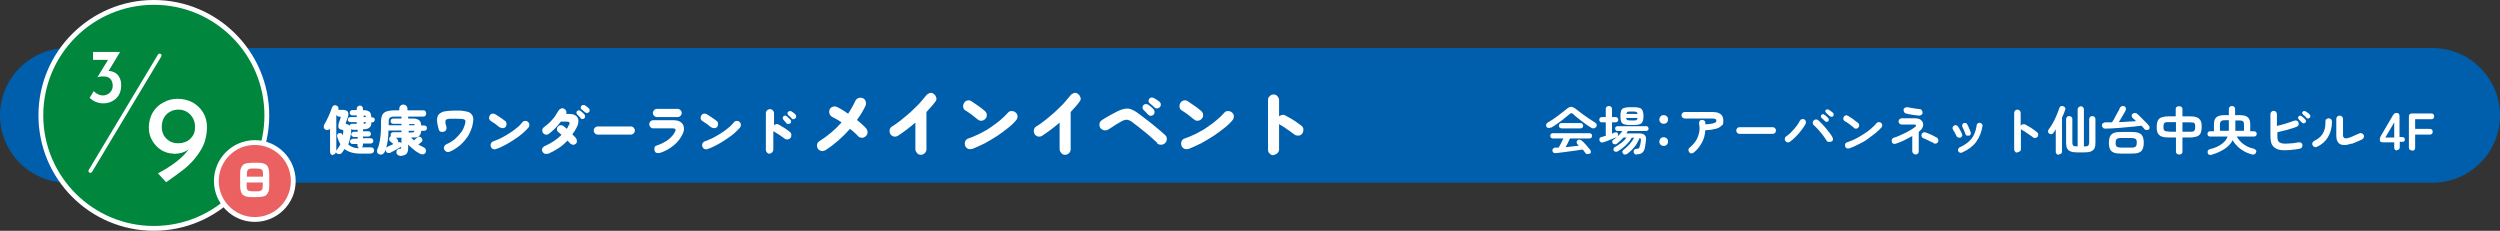
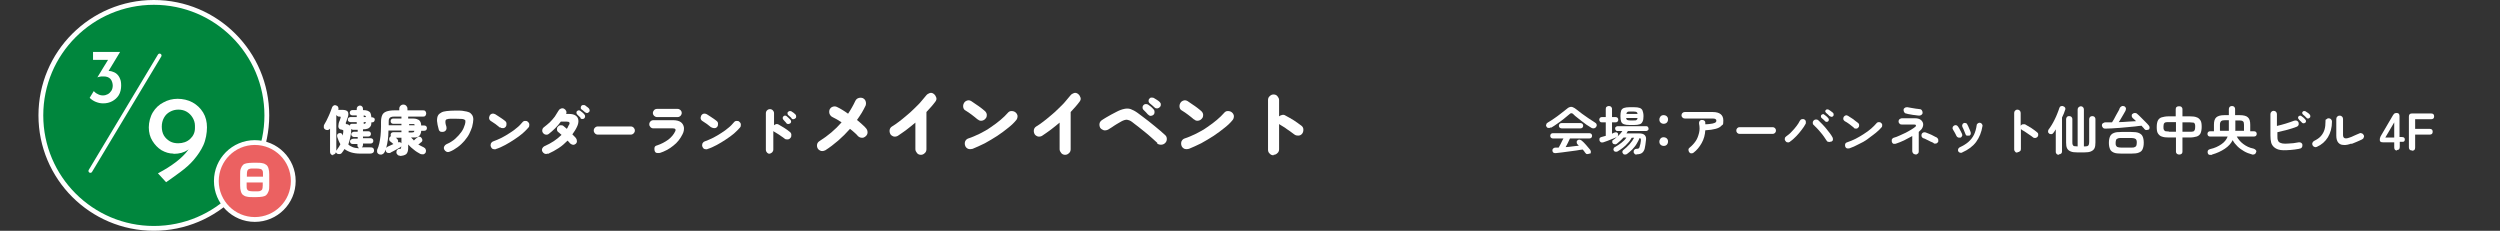
<svg xmlns="http://www.w3.org/2000/svg" version="1.1" viewBox="0 0 1040 96">
  <rect x="0" y="0" width="1040" height="96" fill="#333333" stroke="none" />
  <defs>
    <style>
      .cls-1 {
        fill: #fff;
      }

      .cls-2 {
        fill: #005fad;
      }

      .cls-3 {
        fill: none;
        stroke-miterlimit: 10;
        stroke-width: 1.6px;
      }

      .cls-3, .cls-4 {
        stroke: #fff;
        stroke-linecap: round;
      }

      .cls-5 {
        fill: #00863d;
      }

      .cls-4 {
        fill: #eb6161;
        stroke-linejoin: round;
        stroke-width: 2px;
      }
    </style>
  </defs>
  <g>
    <g id="_レイヤー_3" data-name="レイヤー_3">
      <g>
        <g>
-           <path class="cls-2" d="M1040,48c0,15.4-12.6,28-28,28H28c-15.4,0-28-12.6-28-28h0c0-15.4,12.6-28,28-28h984c15.4,0,28,12.6,28,28h0Z" />
          <g>
            <path class="cls-1" d="M138.7,64.6c-.4,0-.7-.1-1-.4-.3-.3-.4-.6-.4-1v-9.7c-.2.3-.5.5-.9.6-.4,0-.8,0-1.2-.3-.3-.2-.5-.5-.5-.9,0-.4,0-.8.2-1.1.3-.4.5-1,.9-1.6.3-.6.6-1.2.9-1.9.3-.7.6-1.3.8-1.9.2-.6.4-1.1.6-1.6.1-.4.4-.7.7-.9.4-.2.7-.2,1.1,0,.4.1.7.4.8.7s.2.7,0,1.1h0c.2,0,.4,0,.6,0h1.1c1.2,0,2,.3,2.3.8.3.6.3,1.3,0,2.2-.1.4-.3.8-.4,1.1,0,.3-.2.7-.4,1.1-.1.3-.1.5,0,.6s.3.2.5.2c.2,0,.4,0,.6.2s.3.2.4.4c0-.2.2-.4.4-.6s.4-.2.7-.2h1.9v-.7h-2.6c-.3,0-.5-.1-.8-.3s-.3-.5-.3-.8.1-.5.3-.7c.2-.2.5-.3.8-.3h2.6v-.7h-1.8c-.3,0-.6-.1-.8-.3-.2-.2-.3-.5-.3-.8s.1-.6.3-.8c.2-.2.5-.3.8-.3h1.8v-.5c0-.4.1-.7.4-1,.3-.2.6-.4.9-.4s.7.1.9.4c.3.2.4.6.4,1v.5c.9,0,1.5.1,2,.3.5.2.9.5,1.1.9.2.4.3,1,.4,1.8h.3c.3,0,.5.1.8.3s.3.5.3.7-.1.5-.3.8c-.2.2-.5.3-.8.3h-.3c0,.7-.1,1.3-.4,1.7s-.6.7-1.1.9c-.5.2-1.2.3-2,.3v.8h2.2c.3,0,.6.1.8.3.2.2.3.5.3.8s-.1.6-.3.8c-.2.2-.5.3-.8.3h-2.2v.7h3.2c.3,0,.6.1.8.3s.3.5.3.8-.1.6-.3.8-.5.3-.8.3h-3.2v.5c0,.5-.2.9-.5,1.1.7,0,1.3,0,1.9,0,.6,0,1.1,0,1.6,0,.5,0,.9,0,1.2.3.3.2.4.6.4,1,0,.5-.2.8-.5,1-.3.2-.7.3-1.2.3h-4c-1.5,0-2.8-.2-3.8-.5s-2-.8-2.8-1.4c-.2.3-.3.5-.5.8-.2.3-.4.5-.6.8-.2.3-.6.5-1,.5-.4,0-.8,0-1.1-.3,0,0-.2-.2-.2-.2s-.1-.2-.2-.3c0,.4-.2.6-.5.8-.3.2-.6.3-.9.3ZM140.2,62.5c0,0,0-.1,0-.2,0,0,0-.1.1-.2.5-.7,1-1.4,1.3-2.1-.2-.4-.5-.9-.7-1.4-.2-.5-.4-1-.6-1.6-.1-.4-.1-.7,0-1,.2-.3.4-.5.7-.6.3-.1.7,0,.9,0,.3.2.5.4.6.8,0,0,0,.1,0,.2s0,.1,0,.2c0-.3.1-.5.2-.8,0-.3,0-.5.1-.8,0-.4,0-.6,0-.8-.1-.1-.4-.2-.8-.3-.5,0-.9-.3-1.1-.7-.2-.4-.2-1,0-1.9.1-.4.2-.8.4-1.1.1-.4.3-.8.4-1.2,0-.2,0-.4,0-.4,0,0-.2-.1-.4-.1h-.2c-.3,0-.5,0-.7-.2-.2-.1-.4-.3-.5-.5v14.7ZM149.2,61.5c-.1-.1-.3-.3-.4-.5s-.1-.4-.1-.6v-.5h-2c-.3,0-.6-.1-.8-.3s-.3-.5-.3-.8.2-.6.5-.8c.3-.2.6-.3,1-.3h1.7v-.7h-1.5c-.3,0-.6-.1-.8-.3-.2-.2-.4-.5-.4-.8s.1-.6.4-.8.5-.3.8-.3h1.5v-.8h-1.9c-.3,0-.6-.1-.8-.4v.5c0,1.1-.2,2.1-.4,3.1-.2,1-.5,2-.8,2.9.5.5,1.1.8,1.8,1.1.7.3,1.6.4,2.6.5ZM151.3,48.7h.9c0-.3,0-.4-.2-.5-.1,0-.4-.2-.7-.2v.7ZM151.3,51.5c.3,0,.6,0,.7-.2.1,0,.2-.3.2-.5h-.9v.7Z" />
            <path class="cls-1" d="M166.5,64.8c-.4,0-.8-.1-1.1-.4-.3-.3-.5-.6-.5-1,0-.5.1-.8.4-1.1s.6-.4,1-.4c.3,0,.5,0,.5-.2s.1-.3.1-.6v-.3c0,.1-.1.2-.2.3,0,.1-.2.2-.4.3-.1,0-.4.2-.7.4-.3.2-.7.4-1.1.6-.4.2-.8.4-1.1.6-.4.2-.7.3-.9.5-.4.2-.8.2-1.2.1-.4-.1-.7-.4-.8-.8,0-.2-.1-.4-.1-.6,0,.2-.2.4-.2.6,0,.2-.2.4-.3.6-.2.4-.5.6-.9.8-.4.2-.8.1-1.3,0-.4-.2-.6-.4-.8-.8-.1-.4,0-.8,0-1.1.4-.9.7-1.7.9-2.7s.4-2,.5-3.1.2-2.4.2-3.9v-1.9c0-1.2.2-2.1.5-2.8.3-.7.9-1.2,1.7-1.5.8-.3,2-.5,3.4-.5h2v-.7c0-.5.2-.9.5-1.2.3-.3.7-.5,1.2-.5s.9.2,1.2.5c.3.3.5.7.5,1.2v.7h6.6c.4,0,.7.1.9.4.2.3.3.6.3.9s-.1.6-.3.9c-.2.3-.5.4-.9.4h-6.3v.8h1c1,0,1.8,0,2.5.2.6.2,1.1.4,1.4.9.3.4.5,1,.5,1.8h1.3c.3,0,.6.1.8.3s.3.5.3.8-.1.6-.3.8c-.2.2-.5.3-.8.3h-1.3c0,.7-.2,1.2-.4,1.6s-.6.7-1,.9c.3-.1.5-.1.8,0,.3,0,.5.2.7.4.2.3.4.6.4,1,0,.4-.2.7-.5.9-.1,0-.3.2-.5.4-.2.2-.5.4-.7.5.3.2.7.4,1.1.6s.8.4,1.2.6c.4.2.7.5.8.9.2.4.1.8,0,1.2-.2.4-.6.7-1,.8-.4,0-.9,0-1.3-.2-.9-.5-1.8-1-2.6-1.7-.8-.6-1.6-1.3-2.4-2.2v1.5c0,1.2-.3,2-.8,2.5-.6.5-1.5.7-2.7.8ZM160.7,61.5c.2-.2.4-.4.6-.5.3-.1.7-.3,1.1-.5.4-.2.8-.4,1.3-.6-.2,0-.3-.1-.4-.3-.1-.1-.3-.2-.5-.4-.2-.2-.4-.3-.5-.4-.3-.2-.4-.5-.4-.9,0-.3,0-.6.3-.9.1-.1.2-.2.4-.4,0-.2-.1-.3-.1-.5,0-.3.1-.6.3-.8.2-.2.5-.3.8-.3h3.4v-.7h-5.4c0,2.9-.4,5.2-.9,7.1ZM161.6,52.1h5.4v-.6h-3.4c-.3,0-.6-.1-.8-.3s-.3-.5-.3-.8.1-.6.3-.8c.2-.2.5-.3.8-.3h3.4v-.8h-2.6c-.7,0-1.3,0-1.7.2-.4.1-.7.4-.8.7-.2.3-.2.8-.2,1.4v1.4ZM167,59.8v-2.5h-2.4c.1,0,.2.1.3.2s.2.1.2.2c.2.2.4.4.5.7,0,.3,0,.5,0,.8.3-.1.6-.1.9,0s.5.3.6.6ZM170.1,52.1h2.4c0-.3-.2-.5-.4-.5-.2,0-.5,0-1,0h-.9v.6ZM170.1,55.1h.9c.5,0,.8,0,1-.1.2,0,.3-.3.4-.6h-2.4v.7ZM172.1,58.5c.2-.1.3-.3.5-.5.2-.2.4-.3.6-.5.2-.2.3-.3.4-.3,0,0,.1-.1.2-.2s.1,0,.2-.1c-.3.1-.7.2-1.2.3-.5,0-1,0-1.7,0h-.1c.2.2.4.4.6.6.2.2.4.4.5.5Z" />
            <path class="cls-1" d="M187,63.1c-.4.2-.9.2-1.3,0-.4-.2-.7-.5-.9-.9-.2-.4-.2-.9,0-1.3.2-.4.5-.7.9-.9,1.4-.6,2.7-1.4,3.7-2.3,1-.9,1.9-1.9,2.6-2.9.7-1,1.1-2,1.4-3,.2-.6.2-1,.2-1.3s0-.5-.2-.6c-.2-.2-.5-.3-1-.4-.5,0-1.4-.1-2.6-.1s-1.9,0-2.5,0c-.6,0-1,.1-1.3.2-.3,0-.4.2-.5.3s-.2.3-.2.4c0,.2,0,.4,0,.8,0,.4.2.9.4,1.6.1.4.1.9-.1,1.3-.2.4-.6.7-1,.8-.4.1-.9.1-1.3,0-.4-.2-.7-.5-.8-1-.4-1.3-.6-2.5-.7-3.5,0-1,.1-1.8.5-2.4.3-.5.8-.8,1.3-1.1.5-.3,1.3-.5,2.2-.6,1-.1,2.2-.2,3.8-.2s2.5,0,3.4.2c.9.1,1.6.3,2.1.5.5.2.9.6,1.2,1,.4.5.6,1.2.6,2s-.2,1.8-.5,3.1c-.3.9-.7,1.9-1.2,2.9s-1.2,1.9-2,2.9c-.8.9-1.7,1.8-2.8,2.6-1.1.8-2.2,1.5-3.6,2Z" />
            <path class="cls-1" d="M208,53.1c-.6-.5-1.2-1-1.9-1.5s-1.3-.9-1.8-1.2c-.4-.2-.7-.6-.8-1s0-.9.2-1.3c.2-.4.6-.7,1-.8.5-.1.9,0,1.3.2.4.3.9.6,1.4.9s1,.7,1.5,1,.9.7,1.2.9c.4.3.6.7.6,1.1,0,.5,0,.9-.3,1.3-.3.4-.7.6-1.1.6-.5,0-.9,0-1.3-.4ZM206.4,62c-.4.2-.9.1-1.3,0s-.7-.5-.9-1c-.2-.4-.1-.9,0-1.3.2-.4.5-.7,1-.9,1.1-.4,2.3-.9,3.5-1.5,1.2-.6,2.3-1.3,3.4-2,1.1-.7,2.1-1.4,3-2.2.9-.7,1.6-1.5,2.2-2.2.3-.4.7-.6,1.1-.6.5,0,.9,0,1.2.4.4.3.6.7.6,1.1,0,.5,0,.9-.4,1.3-.6.7-1.4,1.5-2.4,2.4-1,.8-2.1,1.7-3.4,2.5-1.2.8-2.5,1.6-3.8,2.3-1.3.7-2.6,1.3-3.9,1.7Z" />
            <path class="cls-1" d="M227.8,63.9c-.4.2-.9.2-1.3,0s-.7-.5-.9-.9c-.2-.4-.2-.9,0-1.3.2-.4.5-.7.9-.9,2.8-1.2,5.2-2.8,7.1-4.7-.2-.2-.5-.4-.7-.6-.2-.2-.4-.4-.6-.5-.4-.3-.6-.7-.6-1.1,0-.5,0-.9.4-1.2.3-.4.7-.6,1.1-.6.5,0,.9,0,1.3.4.2.1.3.3.6.5s.4.4.7.6c.2-.3.4-.6.5-.9s.3-.6.5-.9c.2-.4.2-.7,0-.9-.1-.2-.5-.3-1-.3h-2.5c-.7,1-1.5,1.9-2.4,2.8-.9.9-1.7,1.6-2.6,2.3-.4.3-.8.4-1.3.3s-.8-.3-1.1-.7c-.3-.4-.4-.8-.3-1.3s.3-.8.7-1.1c.8-.6,1.6-1.3,2.4-2,.8-.8,1.5-1.6,2.1-2.4.6-.9,1.1-1.7,1.5-2.4.2-.4.5-.7,1-.9.4-.2.9-.2,1.3,0,.4.2.7.5.9.9.2.4.2.9,0,1.3h0s1.2,0,1.2,0c1.2,0,2.1.2,2.8.7.7.5,1,1.1,1.1,1.9.1.8-.1,1.8-.6,2.8-.5,1.1-1.2,2.1-1.9,3.1.3.3.6.6.9.9.3.3.5.5.6.7.3.4.4.8.4,1.3,0,.5-.3.9-.6,1.1-.4.3-.8.4-1.2.3s-.8-.3-1.1-.6c-.1-.1-.2-.3-.4-.5-.2-.2-.4-.4-.6-.6-1.1,1.1-2.3,2.2-3.7,3.1-1.4.9-2.8,1.7-4.4,2.4ZM241.5,49c-.1-.2-.4-.4-.7-.7s-.6-.6-.8-.8c-.1-.2-.2-.4-.2-.6s0-.5.3-.7c.2-.2.4-.3.6-.3.3,0,.5,0,.7.2.2.2.5.4.9.7.3.3.6.5.8.8.2.2.3.5.3.8,0,.3-.1.6-.3.8-.2.2-.4.3-.8.3-.3,0-.6,0-.8-.3ZM243.5,46.8c-.2-.1-.4-.4-.7-.6-.3-.3-.6-.5-.9-.7-.2-.1-.3-.3-.3-.6,0-.3,0-.5.2-.8.1-.2.3-.3.6-.4.2,0,.5,0,.7,0,.3.1.6.3.9.6.4.2.6.5.9.7.2.2.3.5.4.8,0,.3,0,.6-.3.8-.2.2-.4.4-.7.4-.3,0-.6,0-.8-.3Z" />
            <path class="cls-1" d="M248.7,56c-.5,0-.9-.2-1.2-.5-.3-.3-.5-.7-.5-1.2s.2-.9.5-1.2c.3-.3.7-.5,1.2-.5h13.7c.5,0,.9.2,1.2.5.3.3.5.7.5,1.2s-.2.9-.5,1.2c-.3.3-.7.5-1.2.5h-13.7Z" />
            <path class="cls-1" d="M274.4,63.6c-.4.1-.9.1-1.3,0s-.7-.5-.8-1c-.1-.4-.1-.9,0-1.3s.5-.7,1-.8c1.8-.6,3.3-1.4,4.7-2.4,1.3-1,2.3-2.2,2.9-3.5.2-.4.2-.6,0-.9-.1-.2-.5-.3-1-.3h-8.1c-.5,0-.9-.2-1.2-.5-.3-.3-.5-.7-.5-1.2s.2-.9.5-1.2c.3-.3.7-.5,1.2-.5h8.3c1.3,0,2.4.3,3.1.8.7.5,1.1,1.2,1.3,2.1.1.9,0,1.9-.6,3-.9,1.8-2.1,3.4-3.8,4.7-1.7,1.4-3.6,2.4-5.8,3.1ZM273.3,48.7c-.5,0-.8-.2-1.2-.5-.3-.3-.5-.7-.5-1.2s.2-.8.5-1.2c.3-.3.7-.5,1.2-.5h8.6c.5,0,.8.2,1.2.5.3.3.5.7.5,1.2s-.2.8-.5,1.2c-.3.3-.7.5-1.2.5h-8.6Z" />
            <path class="cls-1" d="M296,53.1c-.6-.5-1.2-1-1.9-1.5s-1.3-.9-1.8-1.2c-.4-.2-.7-.6-.8-1s0-.9.2-1.3c.2-.4.6-.7,1-.8.5-.1.9,0,1.3.2.4.3.9.6,1.4.9s1,.7,1.5,1,.9.7,1.2.9c.4.3.6.7.6,1.1,0,.5,0,.9-.3,1.3-.3.4-.7.6-1.1.6-.5,0-.9,0-1.3-.4ZM294.4,62c-.4.2-.9.1-1.3,0s-.7-.5-.9-1c-.2-.4-.1-.9,0-1.3.2-.4.5-.7,1-.9,1.1-.4,2.3-.9,3.5-1.5,1.2-.6,2.3-1.3,3.4-2,1.1-.7,2.1-1.4,3-2.2.9-.7,1.6-1.5,2.2-2.2.3-.4.7-.6,1.1-.6.5,0,.9,0,1.2.4.4.3.6.7.6,1.1,0,.5,0,.9-.4,1.3-.6.7-1.4,1.5-2.4,2.4-1,.8-2.1,1.7-3.4,2.5-1.2.8-2.5,1.6-3.8,2.3-1.3.7-2.6,1.3-3.9,1.7Z" />
            <path class="cls-1" d="M320.3,64c-.5,0-.9-.2-1.2-.5-.3-.3-.5-.7-.5-1.2v-15.2c0-.5.2-.9.5-1.2s.7-.5,1.2-.5.9.2,1.2.5c.3.3.5.7.5,1.2v5c.3-.2.6-.4.9-.5.4,0,.7,0,1,.2.9.5,1.7,1,2.5,1.5.8.5,1.6,1.1,2.2,1.6.4.3.6.7.6,1.2s0,.9-.4,1.3c-.3.4-.7.6-1.2.6s-.9,0-1.3-.4c-.4-.3-.9-.7-1.4-1-.5-.4-1-.7-1.5-1-.5-.3-.9-.6-1.3-.8,0,0-.1,0-.2-.1,0,0-.1-.1-.2-.2v7.7c0,.5-.2.9-.5,1.2s-.7.5-1.2.5ZM328.7,51.3c-.2.2-.5.3-.8.3-.3,0-.6-.1-.8-.4-.1-.2-.3-.4-.6-.7-.3-.3-.5-.6-.7-.8-.1-.2-.2-.4-.2-.6,0-.3.1-.5.3-.7.2-.2.4-.3.6-.3.3,0,.5,0,.7.2.2.2.5.4.8.7.3.3.6.6.8.8.2.2.3.5.3.8,0,.3-.2.6-.4.8ZM329.3,49.2c-.1-.2-.4-.4-.7-.7-.3-.3-.6-.5-.8-.7-.1-.2-.2-.4-.2-.6,0-.3,0-.5.3-.7.2-.2.4-.3.6-.3.2,0,.5,0,.7.1.2.1.5.4.9.6.3.3.6.5.8.7.2.2.3.5.3.8,0,.3,0,.6-.3.8-.2.2-.4.3-.8.4-.3,0-.6,0-.8-.3Z" />
          </g>
          <g>
            <path class="cls-1" d="M645.2,53c-.4.2-.7.3-1.1.2-.4,0-.6-.2-.8-.6-.2-.3-.2-.6,0-.9,0-.3.3-.6.7-.8.8-.5,1.7-1,2.5-1.6s1.8-1.2,2.6-1.9c.8-.6,1.6-1.3,2.3-1.8.6-.5,1.1-.9,1.5-1,.5-.2.9-.2,1.4,0,.5.2,1,.5,1.6,1,.6.5,1.3,1,2.2,1.7.9.6,1.8,1.3,2.7,1.9.9.6,1.8,1.2,2.6,1.7.4.2.7.5.8.9s0,.7-.2,1c-.2.3-.5.5-.9.6-.4,0-.8,0-1.2-.3-.6-.4-1.2-.8-1.9-1.2-.7-.5-1.3-1-2-1.5-.7-.5-1.3-1-1.9-1.5s-1.2-.9-1.6-1.4c-.3-.3-.5-.4-.8-.4s-.5.1-.8.4c-.7.6-1.4,1.2-2.3,1.9-.9.7-1.8,1.4-2.7,2-.9.7-1.8,1.2-2.6,1.7ZM661.3,63.8c-.3.2-.6.3-1,.3-.4,0-.6-.2-.8-.5-.2-.2-.3-.4-.5-.7-.2-.2-.4-.5-.6-.7-.7.1-1.6.2-2.6.4-1,.1-2,.3-3,.4-1,.1-2.1.3-3,.4s-1.8.2-2.6.3c-.4,0-.7,0-1-.2-.2-.2-.4-.5-.4-.8,0-.3,0-.6.3-.9s.6-.4,1-.4c.2,0,.4,0,.6,0,.2,0,.4,0,.7,0,.2-.3.4-.7.6-1.1s.5-.9.7-1.4c.2-.5.5-.9.7-1.3h-4.4c-.3,0-.5-.1-.8-.3-.2-.2-.3-.5-.3-.8s.1-.6.3-.8c.2-.2.5-.3.8-.3h15.2c.3,0,.5.1.8.3.2.2.3.5.3.8s-.1.6-.3.8c-.2.2-.5.3-.8.3h-8.1c-.2.5-.5,1-.8,1.7-.3.7-.7,1.3-1,1.9,1,0,1.9-.2,2.9-.3,1-.1,1.8-.2,2.6-.3-.1-.1-.2-.2-.3-.3,0,0-.2-.2-.3-.3-.2-.2-.3-.5-.3-.8s0-.6.3-.8c.3-.2.6-.4.9-.3.3,0,.6.2.9.4.6.5,1.2,1.1,1.8,1.8.6.7,1.2,1.4,1.7,2,.2.3.3.6.3.9,0,.4-.2.6-.4.9ZM649.6,53.4c-.3,0-.5-.1-.8-.3-.2-.2-.3-.5-.3-.8s.1-.6.3-.8c.2-.2.5-.3.8-.3h7.9c.3,0,.5.1.8.3.2.2.3.5.3.8s-.1.6-.3.8c-.2.2-.5.3-.8.3h-7.9Z" />
            <path class="cls-1" d="M680.9,64.3c-.4,0-.7,0-.9-.3-.2-.2-.4-.4-.4-.8,0-.3,0-.6.3-.9s.5-.4.8-.4c.5,0,.8,0,1-.2.2-.1.3-.3.4-.7,0-.3.2-.6.3-1.1,0-.4.2-.9.2-1.3,0-.4,0-.7,0-.8s-.3-.3-.5-.4c-.3.8-.8,1.6-1.3,2.5s-1.2,1.6-1.8,2.3c-.7.7-1.4,1.3-2.1,1.8-.2.2-.5.3-.9.3s-.6-.1-.8-.4c-.2-.2-.3-.4-.3-.7,0-.3.1-.5.3-.7,1-.8,1.9-1.6,2.7-2.5s1.4-1.8,1.9-2.7h-1c-.4.7-.9,1.5-1.6,2.2-.6.7-1.3,1.4-2.1,2s-1.5,1.1-2.2,1.5c-.3.1-.6.2-.9.1-.3,0-.5-.2-.7-.5-.1-.2-.2-.5,0-.8,0-.3.2-.5.5-.6.9-.5,1.8-1.1,2.7-1.8s1.6-1.4,2.1-2.2h-1.2c-.4.5-.9.9-1.4,1.4s-1,.8-1.4,1.2c-.2.2-.5.3-.9.2-.3,0-.6-.1-.8-.4-.2-.2-.2-.5-.2-.8,0-.3.1-.5.4-.6.3-.2.5-.4.8-.6s.5-.5.8-.7h-.1c0,.1,0,.1-.2.2-.5.2-1,.4-1.7.7-.7.3-1.3.5-2,.8-.7.2-1.3.5-1.7.6-.4.1-.7.1-1,0-.3-.2-.5-.4-.6-.7-.1-.3,0-.6,0-.9.1-.3.4-.5.8-.6.5-.1,1.1-.3,1.8-.5v-5.6h-1.6c-.4,0-.6-.1-.8-.3s-.3-.5-.3-.8.1-.6.3-.8c.2-.2.5-.3.8-.3h1.6v-3.4c0-.4.1-.7.4-.9s.5-.3.9-.3.6.1.9.3c.2.2.4.5.4.9v3.4h1.5c.3,0,.6.1.8.3.2.2.3.5.3.8s-.1.6-.3.8c-.2.2-.5.3-.8.3h-1.5v4.7c.2,0,.4-.2.6-.3.2,0,.4-.2.6-.2.3-.1.6-.1.8,0s.5.3.5.6c.1.4,0,.8-.2,1.1.8-.8,1.5-1.5,2-2.3h-2c-.3,0-.5,0-.7-.3-.2-.2-.3-.4-.3-.7s0-.5.3-.7c.2-.2.4-.3.7-.3h11.9c.3,0,.5,0,.7.3.2.2.3.4.3.7s0,.5-.3.7c-.2.2-.4.3-.7.3h-7.6c0,.1-.2.3-.3.5s-.2.3-.3.5h5.3c1,0,1.8.2,2.3.7.5.5.7,1.2.5,2.3-.1,1.2-.3,2.3-.5,3.3-.2.8-.6,1.4-1.1,1.8s-1.3.6-2.3.6ZM677.9,52c-1,0-1.8-.1-2.3-.3-.6-.2-1-.6-1.2-1.1-.2-.5-.3-1.3-.3-2.3s.1-1.7.3-2.3c.2-.5.6-.9,1.2-1.1.6-.2,1.3-.3,2.3-.3h1.9c1,0,1.8.1,2.3.3.6.2,1,.6,1.2,1.1s.4,1.3.4,2.3-.1,1.7-.4,2.3-.6.9-1.2,1.1c-.6.2-1.3.3-2.3.3h-1.9ZM676.5,47.4h4.7c0-.4-.2-.7-.4-.8-.2-.1-.6-.2-1.2-.2h-1.4c-.6,0-1,0-1.2.2-.2.1-.4.4-.4.8ZM678.2,50.1h1.4c.6,0,1,0,1.2-.2.2-.1.4-.4.4-.8h-4.7c0,.4.2.7.4.8s.7.2,1.2.2Z" />
            <path class="cls-1" d="M692.1,51.5c-.5,0-1-.2-1.3-.5-.4-.4-.5-.8-.5-1.3s.2-.9.5-1.3c.4-.4.8-.5,1.3-.5s1,.2,1.3.5c.4.4.5.8.5,1.3s-.2,1-.5,1.3-.8.5-1.3.5ZM692.1,60.7c-.5,0-1-.2-1.3-.5-.4-.4-.5-.8-.5-1.3s.2-.9.5-1.3c.4-.4.8-.5,1.3-.5s1,.2,1.3.5c.4.4.5.8.5,1.3s-.2,1-.5,1.3c-.4.4-.8.5-1.3.5Z" />
            <path class="cls-1" d="M704.6,63.5c-.3.2-.6.3-1,.3s-.7-.2-.9-.5c-.2-.3-.3-.6-.3-1s.2-.7.5-.9c1-.8,1.8-1.7,2.5-2.7.7-1,1.1-2.2,1.4-3.4.3-1.2.3-2.5,0-3.9,0-.4,0-.7.2-1,.2-.3.5-.5.9-.5.4,0,.7,0,1,.2.3.2.5.5.5.9,0,.1,0,.2,0,.3,0,.1,0,.2,0,.4,1.3,0,2.3-.2,3-.3.7-.2,1.1-.3,1.3-.5.2-.2.3-.4.3-.6,0-.3,0-.5-.3-.7-.2-.2-.6-.3-1.2-.3h-11.6c-.4,0-.7-.1-1-.4-.3-.3-.4-.6-.4-.9s.1-.7.4-1,.6-.4,1-.4h11.6c2.9,0,4.4,1.2,4.4,3.5s-.3,1.6-.8,2.2c-.5.6-1.3,1-2.4,1.3-1.1.3-2.5.5-4.3.6-.1,1.9-.6,3.7-1.5,5.3s-2,3-3.5,4.1Z" />
            <path class="cls-1" d="M723.7,55.7c-.4,0-.7-.1-1-.4s-.4-.6-.4-1,.1-.7.4-1c.3-.3.6-.4,1-.4h13.7c.4,0,.7.1,1,.4.3.3.4.6.4,1s-.1.7-.4,1-.6.4-1,.4h-13.7Z" />
            <path class="cls-1" d="M744.6,59c-.3.2-.6.3-1,.2-.4,0-.7-.3-.9-.6-.2-.3-.3-.6-.2-1,0-.4.3-.7.6-.9.7-.5,1.5-1.1,2.2-1.9.7-.7,1.4-1.5,2-2.3.6-.8,1.1-1.5,1.4-2.2.2-.3.4-.6.8-.7.4-.1.7-.1,1,0,.3.2.6.4.7.8.1.4,0,.7,0,1-.4.8-1,1.7-1.7,2.6s-1.4,1.8-2.2,2.6c-.8.8-1.6,1.6-2.5,2.2ZM761.6,58.9c-.3.2-.7.2-1,.1-.4,0-.6-.3-.8-.6-.3-.4-.6-.9-1-1.5-.4-.6-.9-1.2-1.4-1.8-.5-.6-1-1.2-1.5-1.7-.5-.5-1-1-1.4-1.4-.3-.2-.4-.6-.4-.9,0-.4.1-.7.4-1,.3-.3.6-.4,1-.4s.7.1,1,.4c.5.5,1,1,1.6,1.6s1.1,1.2,1.6,1.8c.5.6,1,1.3,1.5,1.9.5.6.8,1.2,1.1,1.7.2.3.2.7.2,1,0,.4-.3.6-.6.8ZM760.6,50.4c-.2.2-.4.3-.7.3s-.5-.1-.7-.3c-.2-.2-.4-.5-.7-.7s-.5-.5-.8-.7c-.1-.1-.2-.3-.2-.6,0-.2,0-.4.2-.6.2-.2.4-.2.6-.3s.4,0,.6.2c.2.1.5.4.8.6.3.3.6.5.8.8.2.2.3.4.3.7,0,.3-.1.5-.3.7ZM761.1,48.3c-.2-.2-.4-.4-.7-.7-.3-.3-.6-.5-.8-.7-.1-.1-.2-.3-.3-.5,0-.2,0-.4.2-.6s.3-.3.6-.3c.2,0,.4,0,.6.1.2.1.5.3.9.6.3.2.6.5.9.7.2.2.3.4.3.7s0,.5-.2.7c-.2.2-.4.3-.6.3-.3,0-.5,0-.7-.3Z" />
            <path class="cls-1" d="M771.2,53.1c-.6-.5-1.2-1-1.9-1.5-.7-.5-1.3-.9-1.9-1.2-.3-.2-.5-.5-.6-.8,0-.4,0-.7.2-1,.2-.3.5-.5.8-.6s.7,0,1,.2c.4.2.8.6,1.4.9s1,.7,1.5,1.1c.5.4.9.7,1.2.9.3.2.5.5.5.9s0,.7-.3,1c-.2.3-.5.5-.9.5-.4,0-.7,0-1-.3ZM769.3,61.7c-.4.1-.7.1-1,0s-.6-.4-.7-.8c-.1-.4-.1-.7,0-1s.4-.6.8-.7c1.2-.4,2.4-.9,3.6-1.5,1.2-.6,2.3-1.3,3.4-2,1.1-.7,2.1-1.4,3-2.2.9-.8,1.6-1.5,2.2-2.2.2-.3.6-.5.9-.5s.7,0,1,.3c.3.2.5.5.5.9s0,.7-.3,1c-.6.7-1.4,1.5-2.4,2.3-1,.8-2.1,1.6-3.3,2.5s-2.5,1.6-3.8,2.2c-1.3.7-2.6,1.3-3.8,1.7Z" />
            <path class="cls-1" d="M796.8,64.2c-.4,0-.7-.1-.9-.4-.3-.3-.4-.6-.4-.9v-6.3c-1.1.6-2.2,1.2-3.4,1.8s-2.4,1-3.5,1.4c-.4.1-.7,0-1,0-.3-.2-.5-.4-.6-.8-.1-.4,0-.7,0-1,.2-.3.4-.6.8-.7.7-.2,1.6-.5,2.4-.9.9-.4,1.7-.8,2.6-1.2.8-.4,1.6-.9,2.3-1.3.7-.4,1.2-.8,1.6-1.1.3-.2.4-.5.3-.7,0-.2-.3-.3-.7-.3h-5.2c-.4,0-.7-.1-.9-.4-.3-.2-.4-.6-.4-.9s.1-.7.4-.9c.3-.2.6-.4.9-.4h5.6c.9,0,1.6.2,2.1.5.5.3.9.8,1.1,1.3.2.5.2,1.1,0,1.7-.2.6-.5,1.1-1.1,1.6-.1,0-.2.2-.3.3-.1,0-.2.2-.3.3v8.1c0,.4-.1.7-.4.9-.3.3-.6.4-.9.4ZM798.5,48.1c-.5,0-1.1-.1-1.8-.2-.7,0-1.3-.2-2-.3s-1.2-.2-1.8-.4c-.4,0-.6-.3-.8-.6-.2-.3-.2-.6-.2-1,0-.4.3-.6.6-.8.3-.2.7-.2,1-.2.5.1,1.1.2,1.7.3.6.1,1.2.2,1.8.3.6,0,1.2.2,1.6.2.4,0,.7.2.9.5.2.3.3.6.3,1,0,.4-.2.7-.5.9-.3.2-.6.3-1,.3ZM804.4,59.5c-.3-.2-.8-.4-1.3-.6-.5-.3-1-.5-1.6-.8-.5-.3-1-.5-1.4-.6-.3-.1-.6-.4-.7-.7s-.1-.7,0-1c.1-.3.4-.6.7-.7s.7-.1,1,0c.4.2.9.4,1.5.6s1.1.5,1.7.8c.5.3,1,.5,1.4.7.3.2.5.5.6.8.1.3,0,.7,0,1-.2.3-.4.5-.8.7-.4.1-.7,0-1,0Z" />
            <path class="cls-1" d="M815.5,57.2c-.3.1-.6.1-.9,0-.3-.1-.5-.3-.7-.6-.2-.5-.5-1-.7-1.4-.3-.5-.5-.9-.7-1.2-.2-.3-.3-.6-.2-.9,0-.3.2-.6.5-.8.3-.2.6-.3.9-.2.3,0,.6.2.8.5.3.4.6.9.9,1.5.3.6.6,1.1.8,1.6.1.3.2.6,0,.9-.1.3-.3.5-.6.7ZM816.2,63.5c-.3.1-.6.1-.9,0s-.5-.3-.7-.6c-.1-.3-.1-.6,0-.9s.3-.5.6-.7c1.5-.7,2.7-1.4,3.7-2.3,1-.9,1.7-1.8,2.3-3,.5-1.1.9-2.4,1.1-3.9,0-.3.2-.6.5-.8s.6-.3.9-.2c.3,0,.6.2.8.5.2.3.3.6.2.9-.4,2.5-1.3,4.7-2.6,6.5s-3.3,3.3-5.8,4.4ZM819.1,56.4c-.3.1-.6,0-.9,0s-.5-.4-.6-.7c-.2-.4-.4-.9-.6-1.5-.2-.5-.4-1-.6-1.3-.1-.3-.2-.6-.1-.9s.2-.6.5-.7c.3-.2.6-.2.9-.1.3,0,.6.3.7.6.2.4.5.9.7,1.5.3.6.5,1.2.7,1.7.1.3,0,.6,0,.9-.2.3-.4.5-.7.6Z" />
            <path class="cls-1" d="M839.2,63.5c-.4,0-.7-.1-.9-.4-.3-.3-.4-.6-.4-.9v-15.2c0-.4.1-.7.4-1s.6-.4.9-.4.7.1,1,.4.4.6.4,1v5.3c.2-.3.5-.5.8-.6.3,0,.7,0,1,0,.9.5,1.7,1,2.7,1.6.9.6,1.7,1.2,2.3,1.7.3.2.5.5.5.9,0,.4,0,.7-.3,1-.2.3-.5.4-.9.5-.4,0-.7,0-1-.3-.4-.3-.9-.7-1.4-1-.5-.4-1.1-.7-1.6-1.1s-1-.6-1.5-.9c-.2-.1-.4-.3-.5-.5v8.4c0,.4-.1.7-.4.9-.3.3-.6.4-1,.4Z" />
            <path class="cls-1" d="M856.5,64.4c-.4,0-.7-.1-.9-.3s-.4-.5-.4-.9v-9.4c-.2.3-.3.5-.5.8-.2.2-.3.5-.5.7-.2.3-.5.5-.8.5-.3,0-.7,0-.9-.2-.3-.2-.5-.5-.5-.8,0-.3,0-.6.2-.9.4-.5.8-1.1,1.3-1.9.4-.7.9-1.5,1.3-2.4.4-.8.8-1.7,1.1-2.5.3-.8.6-1.5.8-2.2.1-.3.3-.6.6-.7.3-.1.6-.2,1,0,.4.1.6.3.8.6.1.3.2.6,0,.9-.3,1-.7,2-1.3,3.2v14.1c0,.4-.1.7-.4.9-.2.2-.5.3-.9.3ZM864.2,63.4c-1.2,0-2.1-.1-2.8-.4-.7-.3-1.2-.7-1.5-1.3-.3-.6-.4-1.4-.4-2.4v-9.7c0-.4.1-.7.4-1s.6-.3.9-.3.7.1.9.3c.2.2.4.5.4,1v9.5c0,.5,0,.9.2,1.2s.3.5.6.5.8.1,1.4.1v-15.3c0-.4.1-.7.4-1,.3-.2.6-.4.9-.4s.7.1.9.4c.3.2.4.6.4,1v15.3c.6,0,1.1,0,1.4-.1s.5-.3.6-.5c.1-.3.2-.7.2-1.2v-9.5c0-.4.1-.7.4-1,.3-.2.6-.3.9-.3s.7.1.9.3c.2.2.4.5.4,1v9.7c0,1-.1,1.8-.4,2.4-.3.6-.8,1-1.5,1.3-.7.3-1.6.4-2.8.4h-2.8Z" />
            <path class="cls-1" d="M893.9,53.8c-.3.2-.6.3-1,.3-.4,0-.7-.2-.9-.5-.1-.2-.3-.4-.5-.6-.2-.2-.4-.4-.6-.7-.8,0-1.6.2-2.7.3s-2.1.2-3.2.3-2.2.2-3.3.3c-1.1,0-2.1.2-3.1.2-1,0-1.8.1-2.6.1-.5,0-.8,0-1.1-.3s-.4-.5-.5-.9c0-.4,0-.8.4-1,.3-.2.6-.4,1-.4.4,0,.8,0,1.3,0,.5,0,1,0,1.5,0,.2-.4.5-.8.8-1.3s.6-1.1.9-1.7c.3-.6.6-1.1.9-1.6.3-.5.5-.9.6-1.3.2-.4.4-.6.8-.8s.7-.1,1.1,0c.4.2.6.5.7.8,0,.3,0,.7-.2,1.1-.2.4-.5.8-.8,1.4-.3.5-.6,1.1-1,1.7-.3.6-.7,1.1-1,1.6,1.2,0,2.5-.1,3.8-.2s2.4-.1,3.4-.2c-.5-.5-1-1-1.4-1.3-.3-.3-.4-.6-.4-.9,0-.3,0-.6.3-.8.2-.2.6-.4.9-.4s.7,0,1,.3c.5.4,1,.9,1.6,1.5s1.2,1.2,1.8,1.8c.6.6,1.1,1.1,1.5,1.6.2.3.4.6.3,1,0,.4-.2.7-.5,1ZM882.5,63.9c-1.3,0-2.4-.1-3.1-.4-.7-.3-1.3-.7-1.6-1.4s-.5-1.5-.5-2.7.2-2,.5-2.7c.3-.6.8-1.1,1.6-1.4.7-.3,1.8-.4,3.1-.4h4.1c1.3,0,2.4.1,3.1.4.7.3,1.3.7,1.6,1.4.3.6.5,1.5.5,2.7s-.2,2-.5,2.7c-.3.7-.8,1.1-1.6,1.4-.7.3-1.8.4-3.1.4h-4.1ZM882.5,61.4h4.1c.6,0,1.1,0,1.4-.2.3-.1.6-.3.7-.6.1-.3.2-.7.2-1.2s0-.9-.2-1.2c-.1-.3-.4-.5-.7-.6-.3-.1-.8-.2-1.4-.2h-4.1c-.6,0-1.1,0-1.5.2-.3.1-.6.3-.7.6s-.2.7-.2,1.2,0,.9.2,1.2.3.5.7.6c.3.1.8.2,1.5.2Z" />
            <path class="cls-1" d="M906.6,64.3c-.4,0-.7-.1-1-.3-.2-.2-.4-.5-.4-.9v-5.9h-3c-1.2,0-2.1-.1-2.9-.4-.7-.2-1.2-.7-1.6-1.3s-.5-1.5-.5-2.7.2-2.1.5-2.7c.3-.6.9-1.1,1.6-1.3.7-.2,1.7-.4,2.8-.4h3v-3c0-.4.1-.7.4-.9.2-.2.6-.3,1-.3s.8.1,1,.3c.2.2.4.5.4.9v3h3.1c1.2,0,2.1.1,2.8.4.7.2,1.2.7,1.6,1.3s.5,1.6.5,2.7-.2,2.1-.5,2.7c-.3.6-.9,1.1-1.6,1.3-.7.2-1.7.4-2.8.4h-3.1v5.9c0,.4-.1.7-.4.9-.2.2-.6.3-1,.3ZM902.2,54.8h3v-4h-3c-.6,0-1,0-1.3.1-.3,0-.5.3-.7.5-.1.3-.2.7-.2,1.3s0,1,.2,1.3.3.5.7.6c.3,0,.8.1,1.4.1ZM907.9,54.8h3.1c.6,0,1,0,1.3-.1.3,0,.5-.3.7-.6.1-.3.2-.7.2-1.3s0-1-.2-1.3c-.1-.3-.3-.5-.7-.5-.3,0-.8-.1-1.3-.1h-3.1v4Z" />
            <path class="cls-1" d="M920.2,64.4c-.4.1-.8,0-1.1,0s-.6-.4-.7-.8c-.1-.4,0-.7.1-1,.2-.3.5-.5,1-.6,1.8-.4,3.3-1.1,4.6-2s2.1-1.9,2.6-3.2h-7.3c-.4,0-.6-.1-.8-.3-.2-.2-.3-.5-.3-.8s.1-.6.3-.8c.2-.2.5-.3.8-.3h1.6v-2.7c0-1.5.3-2.5,1-3.1.7-.6,1.8-.9,3.4-.9h1.8v-2.5c0-.4.1-.7.4-1,.2-.2.6-.3.9-.3s.7.1.9.3c.2.2.4.5.4,1v2.5h1.9c1.6,0,2.8.3,3.4.9.7.6,1,1.6,1,3.1v2.7h1.5c.4,0,.7.1.9.3s.3.5.3.8-.1.6-.3.8-.5.3-.9.3h-7.1c.6,1.1,1.5,2.2,2.7,3.1,1.2.9,2.6,1.6,4.2,1.9.4.1.7.3,1,.6s.3.7.1,1c-.1.4-.4.7-.7.8-.3.1-.7.2-1.1,0-1.1-.3-2.2-.7-3.2-1.3s-1.9-1.2-2.7-2-1.5-1.6-2-2.6c-.7,1.4-1.8,2.6-3.3,3.6-1.5,1-3.2,1.8-5.3,2.4ZM923.6,54.4h3.6v-4.4h-1.6c-.7,0-1.3.1-1.6.4-.3.3-.5.7-.5,1.4v2.5ZM929.8,54.4h3.7v-2.5c0-.7-.1-1.2-.4-1.4-.3-.3-.8-.4-1.5-.4h-1.7v4.2h0Z" />
            <path class="cls-1" d="M956.5,61.9c-2.7.5-4.9.6-6.6.6-1.7,0-3-.5-3.8-1.2-.6-.5-1.1-1.2-1.3-2s-.3-1.8-.3-2.9v-8.9c0-.4.1-.7.4-1s.6-.4.9-.4.7.1,1,.4c.3.3.4.6.4,1v4.9c1.2-.3,2.4-.6,3.7-1,1.3-.4,2.4-.8,3.5-1.2.4-.1.7-.1,1.1,0,.3.2.6.4.7.8.1.4.1.7,0,1-.1.3-.4.6-.7.7-1.2.5-2.6.9-4,1.3-1.5.4-2.8.7-4.1,1v1.4c0,.9,0,1.5.2,1.9.1.4.3.7.6.9.3.2.8.4,1.4.5.6.1,1.5.1,2.6,0,1.1,0,2.5-.2,4.1-.5.4,0,.7,0,1,.2.3.2.5.5.5.9,0,.4,0,.7-.2,1-.2.3-.5.5-.9.5ZM959,51c-.2.2-.4.3-.7.3-.3,0-.5-.1-.7-.3-.2-.2-.4-.5-.7-.7-.3-.3-.5-.5-.7-.8-.1-.1-.2-.3-.2-.5s0-.4.2-.6c.2-.2.4-.2.6-.3.2,0,.4,0,.6.2.2.1.5.4.8.6.3.3.6.5.8.8.2.2.3.4.3.7,0,.3-.1.5-.3.7ZM959.5,49c-.2-.2-.4-.4-.7-.7-.3-.3-.6-.5-.8-.7-.1-.1-.2-.3-.3-.5,0-.2,0-.4.2-.6.1-.2.3-.3.6-.3.2,0,.4,0,.6.1.2.1.5.4.9.6s.6.5.8.7c.2.2.3.4.3.7,0,.3,0,.5-.3.7-.2.2-.4.3-.6.3-.3,0-.5,0-.7-.3Z" />
            <path class="cls-1" d="M963.8,61.1c-.3.1-.7.2-1,0-.4-.1-.6-.4-.8-.7-.1-.3-.2-.7,0-1,.1-.4.4-.6.7-.8,1.2-.6,2.1-1.2,2.8-2,.7-.8,1.2-1.7,1.5-2.7.3-1,.4-2.1.4-3.3s.1-.7.4-1c.3-.3.6-.4.9-.4s.7.1,1,.4c.3.3.4.6.4,1,0,2.5-.6,4.7-1.7,6.5-1.1,1.8-2.6,3.1-4.6,4ZM978.2,59.7c-1.3.5-2.4.7-3.3.6-1,0-1.7-.4-2.2-1s-.8-1.6-.8-2.8v-7c0-.4.1-.7.4-1s.6-.4,1-.4.7.1,1,.4c.3.3.4.6.4,1v6.6c0,1.4.8,1.8,2.5,1.2.7-.2,1.4-.5,2.2-.9.8-.3,1.5-.7,2.1-.9.3-.2.7-.2,1,0,.4.1.6.3.8.7.2.3.2.7,0,1-.1.4-.3.6-.7.8-.7.3-1.4.7-2.2,1-.8.3-1.5.6-2.2.9Z" />
            <path class="cls-1" d="M997.1,62.6c-.7,0-1.1-.4-1.1-1.3v-2.1h-4.7c-.9,0-1.3-.3-1.3-.9s0-.6.1-.9c0-.2.2-.5.3-.8l5.1-8.7c.2-.3.4-.5.6-.7.2-.1.5-.2.9-.2.8,0,1.2.4,1.2,1.3v8.7h.9c.9,0,1.3.3,1.3,1s-.3,1-.9,1h-1.2v2.1c0,.9-.4,1.3-1.1,1.3ZM992.3,57.2h3.7v-6.3l-3.7,6.3Z" />
            <path class="cls-1" d="M1003.4,62.6c-.8,0-1.3-.4-1.3-1.3v-12.8c0-.9.4-1.3,1.3-1.3h7.9c.9,0,1.3.4,1.3,1.2s-.4,1.2-1.3,1.2h-6.6v4h6c.4,0,.7.1,1,.3.2.2.3.5.3.9,0,.8-.4,1.2-1.3,1.2h-6v5.4c0,.9-.4,1.3-1.3,1.3Z" />
          </g>
          <g>
            <path class="cls-1" d="M343.3,62.5c-.5.3-1.1.4-1.7.3-.6-.2-1.1-.5-1.4-1-.3-.5-.4-1.1-.3-1.7.1-.6.5-1.1,1-1.4,3.5-2.2,6.6-4.8,9.2-7.8-.6-.4-1.2-.8-1.9-1.2s-1.3-.7-1.9-1c-.6-.3-.9-.7-1.2-1.3-.2-.6-.2-1.2,0-1.8.3-.6.7-1,1.3-1.2.6-.2,1.2-.2,1.8.1.7.3,1.5.8,2.2,1.2.8.5,1.6,1,2.4,1.6.6-.9,1.1-1.7,1.6-2.6.5-.9,1-1.8,1.4-2.7.3-.6.7-1,1.3-1.2.6-.2,1.2-.2,1.8,0,.6.3,1,.7,1.2,1.3.2.6.2,1.2,0,1.8-.5,1-1,2-1.6,3-.6,1-1.3,2-2,3,.8.6,1.5,1.3,2.2,1.9.7.6,1.2,1.1,1.6,1.6.4.5.6,1,.6,1.7,0,.6-.3,1.2-.8,1.6-.5.4-1,.7-1.6.6-.6,0-1.2-.3-1.6-.7-.4-.5-.9-1-1.5-1.5-.6-.5-1.1-1-1.8-1.5-3.1,3.5-6.5,6.5-10.4,9Z" />
            <path class="cls-1" d="M383.1,64.4c-.6,0-1.2-.2-1.6-.7s-.7-1-.7-1.6v-11.1c-1.2,1-2.4,2-3.6,2.9-1.2.9-2.5,1.8-3.7,2.6-.5.3-1.1.4-1.7.3-.6-.2-1.1-.5-1.4-1-.3-.6-.4-1.1-.3-1.8.1-.6.5-1.1,1-1.4.9-.5,1.8-1.2,2.9-2s2.1-1.7,3.2-2.6c1.1-.9,2.2-1.9,3.2-2.9,1-1,2-1.9,2.8-2.9s1.5-1.8,2.1-2.5c.4-.5.9-.8,1.5-1s1.2,0,1.7.4c.5.4.8.9,1,1.5s0,1.2-.4,1.7c-.5.7-1.1,1.4-1.7,2.1-.6.7-1.3,1.4-2,2.2v15.5c0,.6-.2,1.2-.7,1.6-.5.5-1,.7-1.6.7Z" />
            <path class="cls-1" d="M406.7,49.7c-.8-.7-1.6-1.3-2.5-2-.9-.7-1.7-1.2-2.5-1.7-.6-.3-.9-.8-1-1.4-.1-.6,0-1.2.3-1.7.3-.6.8-.9,1.4-1.1.6-.2,1.2,0,1.7.3.6.4,1.2.8,1.9,1.3s1.4.9,2,1.4c.6.5,1.2.9,1.6,1.3.5.4.8.9.9,1.5,0,.6,0,1.2-.5,1.7-.4.5-.9.8-1.5.9s-1.2,0-1.7-.5ZM404.5,61.9c-.6.2-1.2.2-1.8,0-.6-.3-1-.7-1.2-1.3-.2-.6-.2-1.2,0-1.8.3-.6.7-1,1.3-1.2,1.6-.5,3.1-1.2,4.8-2,1.6-.8,3.2-1.7,4.6-2.7,1.5-1,2.8-2,4-3,1.2-1,2.2-2,3-2.9.4-.5.9-.8,1.5-.8.6,0,1.2.1,1.7.5.5.4.8.9.9,1.5,0,.6-.1,1.2-.5,1.7-.8,1-1.9,2.1-3.3,3.2-1.4,1.1-2.9,2.3-4.6,3.4-1.7,1.1-3.4,2.1-5.2,3.1-1.8.9-3.6,1.7-5.3,2.4Z" />
            <path class="cls-1" d="M443.1,64.4c-.6,0-1.2-.2-1.6-.7s-.7-1-.7-1.6v-11.1c-1.2,1-2.4,2-3.6,2.9-1.2.9-2.5,1.8-3.7,2.6-.5.3-1.1.4-1.7.3-.6-.2-1.1-.5-1.4-1-.3-.6-.4-1.1-.3-1.8.1-.6.5-1.1,1-1.4.9-.5,1.8-1.2,2.9-2s2.1-1.7,3.2-2.6c1.1-.9,2.2-1.9,3.2-2.9,1-1,2-1.9,2.8-2.9s1.5-1.8,2.1-2.5c.4-.5.9-.8,1.5-1s1.2,0,1.7.4c.5.4.8.9,1,1.5s0,1.2-.4,1.7c-.5.7-1.1,1.4-1.7,2.1-.6.7-1.3,1.4-2,2.2v15.5c0,.6-.2,1.2-.7,1.6-.5.5-1,.7-1.6.7Z" />
            <path class="cls-1" d="M481.5,59.5c-.6-.6-1.3-1.2-2.2-2-.9-.8-1.8-1.6-2.8-2.4-1-.8-2-1.6-3-2.4-1-.8-1.9-1.4-2.6-2-.8-.6-1.5-.8-2.1-.9-.6,0-1.4.2-2.3.7-.6.3-1.2.7-1.9,1.1-.7.4-1.4.9-2,1.3-.7.4-1.2.8-1.6,1-.6.3-1.2.4-1.8.3-.6-.2-1.1-.5-1.5-1-.3-.6-.4-1.2-.3-1.8.1-.6.5-1.1,1.1-1.5.4-.3,1-.6,1.6-1,.7-.4,1.4-.8,2.1-1.2.8-.4,1.5-.8,2.1-1.1,1.3-.7,2.4-1.1,3.4-1.3.9-.2,1.9-.2,2.7.1s1.8.8,2.9,1.6c.6.4,1.2.9,2,1.5.8.6,1.6,1.2,2.5,1.9.9.7,1.7,1.4,2.6,2.1.9.7,1.7,1.4,2.4,2,.8.7,1.4,1.2,1.9,1.7.5.4.7,1,.7,1.6,0,.7-.2,1.2-.7,1.7-.4.4-1,.7-1.7.7-.7,0-1.3-.2-1.7-.6ZM477.6,47.7c-.2-.2-.5-.5-.9-1-.4-.4-.8-.8-1.1-1.1-.2-.2-.3-.5-.3-.9s.1-.7.4-1c.2-.2.5-.4.9-.4.4,0,.7,0,1,.2.3.2.7.5,1.2.9.4.4.8.7,1.1,1.1.3.3.4.7.4,1.1s-.1.8-.4,1.1c-.3.3-.6.4-1.1.5-.4,0-.8-.1-1.1-.5ZM480.4,44.8c-.2-.2-.6-.5-1-.9-.5-.4-.9-.7-1.2-1-.2-.2-.4-.5-.4-.8s0-.7.3-1c.2-.3.5-.5.8-.5.3,0,.7,0,1,.1.4.2.8.5,1.3.8s.9.6,1.2.9c.3.3.5.6.5,1,0,.4,0,.8-.4,1.1-.2.3-.6.5-1,.6-.4,0-.8,0-1.1-.3Z" />
            <path class="cls-1" d="M496.7,49.7c-.8-.7-1.6-1.3-2.5-2-.9-.7-1.7-1.2-2.5-1.7-.6-.3-.9-.8-1-1.4-.1-.6,0-1.2.3-1.7.3-.6.8-.9,1.4-1.1.6-.2,1.2,0,1.7.3.6.4,1.2.8,1.9,1.3s1.4.9,2,1.4c.6.5,1.2.9,1.6,1.3.5.4.8.9.9,1.5,0,.6,0,1.2-.5,1.7-.4.5-.9.8-1.5.9s-1.2,0-1.7-.5ZM494.5,61.9c-.6.2-1.2.2-1.8,0-.6-.3-1-.7-1.2-1.3-.2-.6-.2-1.2,0-1.8.3-.6.7-1,1.3-1.2,1.6-.5,3.1-1.2,4.8-2,1.6-.8,3.2-1.7,4.6-2.7,1.5-1,2.8-2,4-3,1.2-1,2.2-2,3-2.9.4-.5.9-.8,1.5-.8.6,0,1.2.1,1.7.5.5.4.8.9.9,1.5,0,.6-.1,1.2-.5,1.7-.8,1-1.9,2.1-3.3,3.2-1.4,1.1-2.9,2.3-4.6,3.4-1.7,1.1-3.4,2.1-5.2,3.1-1.8.9-3.6,1.7-5.3,2.4Z" />
            <path class="cls-1" d="M529.8,64.6c-.6,0-1.2-.2-1.6-.7-.5-.4-.7-1-.7-1.6v-20.7c0-.6.2-1.2.7-1.6.5-.5,1-.7,1.6-.7s1.2.2,1.6.7.7,1,.7,1.6v6.8c.4-.3.8-.5,1.3-.6s1,0,1.4.3c1.2.6,2.3,1.3,3.5,2,1.1.7,2.1,1.5,3.1,2.2.5.4.8.9.8,1.6,0,.6-.1,1.2-.5,1.7s-.9.8-1.6.8c-.7,0-1.2-.1-1.7-.5-.6-.4-1.2-.9-1.9-1.4-.7-.5-1.4-.9-2-1.4-.7-.4-1.3-.8-1.8-1.1,0,0-.2-.1-.3-.2s-.2-.1-.3-.2v10.5c0,.6-.2,1.2-.7,1.6-.5.5-1,.7-1.6.7Z" />
          </g>
        </g>
        <g>
          <g>
            <path class="cls-5" d="M64,95c-25.9,0-47-21.1-47-47S38.1,1,64,1s47,21.1,47,47-21.1,47-47,47Z" />
            <path class="cls-1" d="M64,2c25.4,0,46,20.6,46,46s-20.6,46-46,46-46-20.6-46-46S38.6,2,64,2M64,0C37.5,0,16,21.5,16,48s21.5,48,48,48,48-21.5,48-48S90.5,0,64,0h0Z" />
          </g>
          <path class="cls-1" d="M49.9,21.7l-5.5,9.1-2-1c.3-.1.5-.2.9-.3.3,0,.6,0,.9,0,.8,0,1.6,0,2.3.2.7.2,1.4.5,2,1s1.1,1.2,1.4,2c.4.8.5,1.8.5,3s-.3,2.8-1,3.9c-.7,1.1-1.6,1.9-2.7,2.5-1.1.6-2.4.9-3.7.9s-2-.2-3.1-.6c-1-.4-1.9-1-2.6-1.7l1.7-2.8c.4.4.9.9,1.6,1.2.7.4,1.4.6,2.2.6s1.4-.2,2-.5c.6-.3,1.1-.8,1.5-1.4.4-.6.6-1.4.6-2.2s-.3-2.1-1-2.8c-.7-.7-1.6-1-2.8-1s-1.1,0-1.5.1c-.4,0-.8.2-1.1.3h0c0-.1,4.7-7.7,4.7-7.7l1,.4h-7.5v-3.3h11.2Z" />
          <path class="cls-1" d="M72.2,63.9c-1.8,0-3.4-.5-5-1.4-1.6-1-2.8-2.3-3.8-3.9-1-1.6-1.5-3.5-1.5-5.6s.6-4.5,1.7-6.3c1.1-1.8,2.6-3.2,4.4-4.1,1.8-1,3.8-1.5,5.9-1.5s4.4.5,6.2,1.5c1.8,1,3.3,2.4,4.4,4.2,1.1,1.8,1.6,3.9,1.6,6.2s-.5,5.2-1.5,7.4c-1,2.2-2.4,4.2-4,6.1s-3.5,3.5-5.5,5c-2,1.5-4,2.9-6,4.3l-3.4-3.7c2.9-1.5,5.4-3.1,7.5-4.7,2.1-1.6,3.8-3.3,5-4.9,1.2-1.6,1.9-3.2,2.1-4.6h1.5c-1,2-2.3,3.5-3.7,4.5-1.5,1-3.4,1.6-5.9,1.6ZM74.1,59.6c2,0,3.7-.6,5-1.8,1.3-1.2,2-2.7,2-4.5v-1c0-1.3-.4-2.4-1-3.4-.6-1-1.4-1.8-2.4-2.4-1-.6-2.2-.9-3.5-.9s-2.4.3-3.5.9c-1.1.6-1.9,1.4-2.5,2.5-.6,1.1-.9,2.3-.9,3.7s.3,2.7.9,3.7c.6,1,1.5,1.8,2.5,2.4,1.1.6,2.2.8,3.5.8Z" />
          <line class="cls-3" x1="37.6" y1="71.1" x2="66.4" y2="23.1" />
          <circle class="cls-4" cx="106" cy="75.3" r="16" />
          <path class="cls-1" d="M105.3,82c-1,0-1.9,0-2.6-.2-.7-.1-1.2-.4-1.6-.7s-.7-.8-.9-1.5c-.2-.6-.3-1.4-.3-2.4v-4.7c0-1,0-1.7.3-2.4.2-.6.5-1.1.9-1.5s1-.6,1.6-.7c.7-.1,1.5-.2,2.6-.2h1.3c1,0,1.9,0,2.6.2.7.1,1.2.4,1.6.7s.7.8.9,1.5c.2.6.3,1.4.3,2.4v4.7c0,1,0,1.7-.3,2.4-.2.6-.5,1.1-.9,1.5s-1,.6-1.6.7c-.7.1-1.5.2-2.6.2h-1.3ZM102.7,73.5h6.7v-1c0-.7,0-1.2-.2-1.5-.1-.3-.4-.6-.8-.7-.4-.1-1-.2-1.7-.2h-1.3c-.8,0-1.3,0-1.7.2-.4.1-.6.3-.8.7-.1.3-.2.8-.2,1.5v1ZM105.3,79.6h1.3c.8,0,1.3,0,1.7-.2s.6-.3.8-.7c.1-.3.2-.8.2-1.5v-1.3h-6.7v1.3c0,.7,0,1.2.2,1.5.1.3.4.6.8.7s.9.2,1.7.2Z" />
        </g>
      </g>
    </g>
  </g>
</svg>